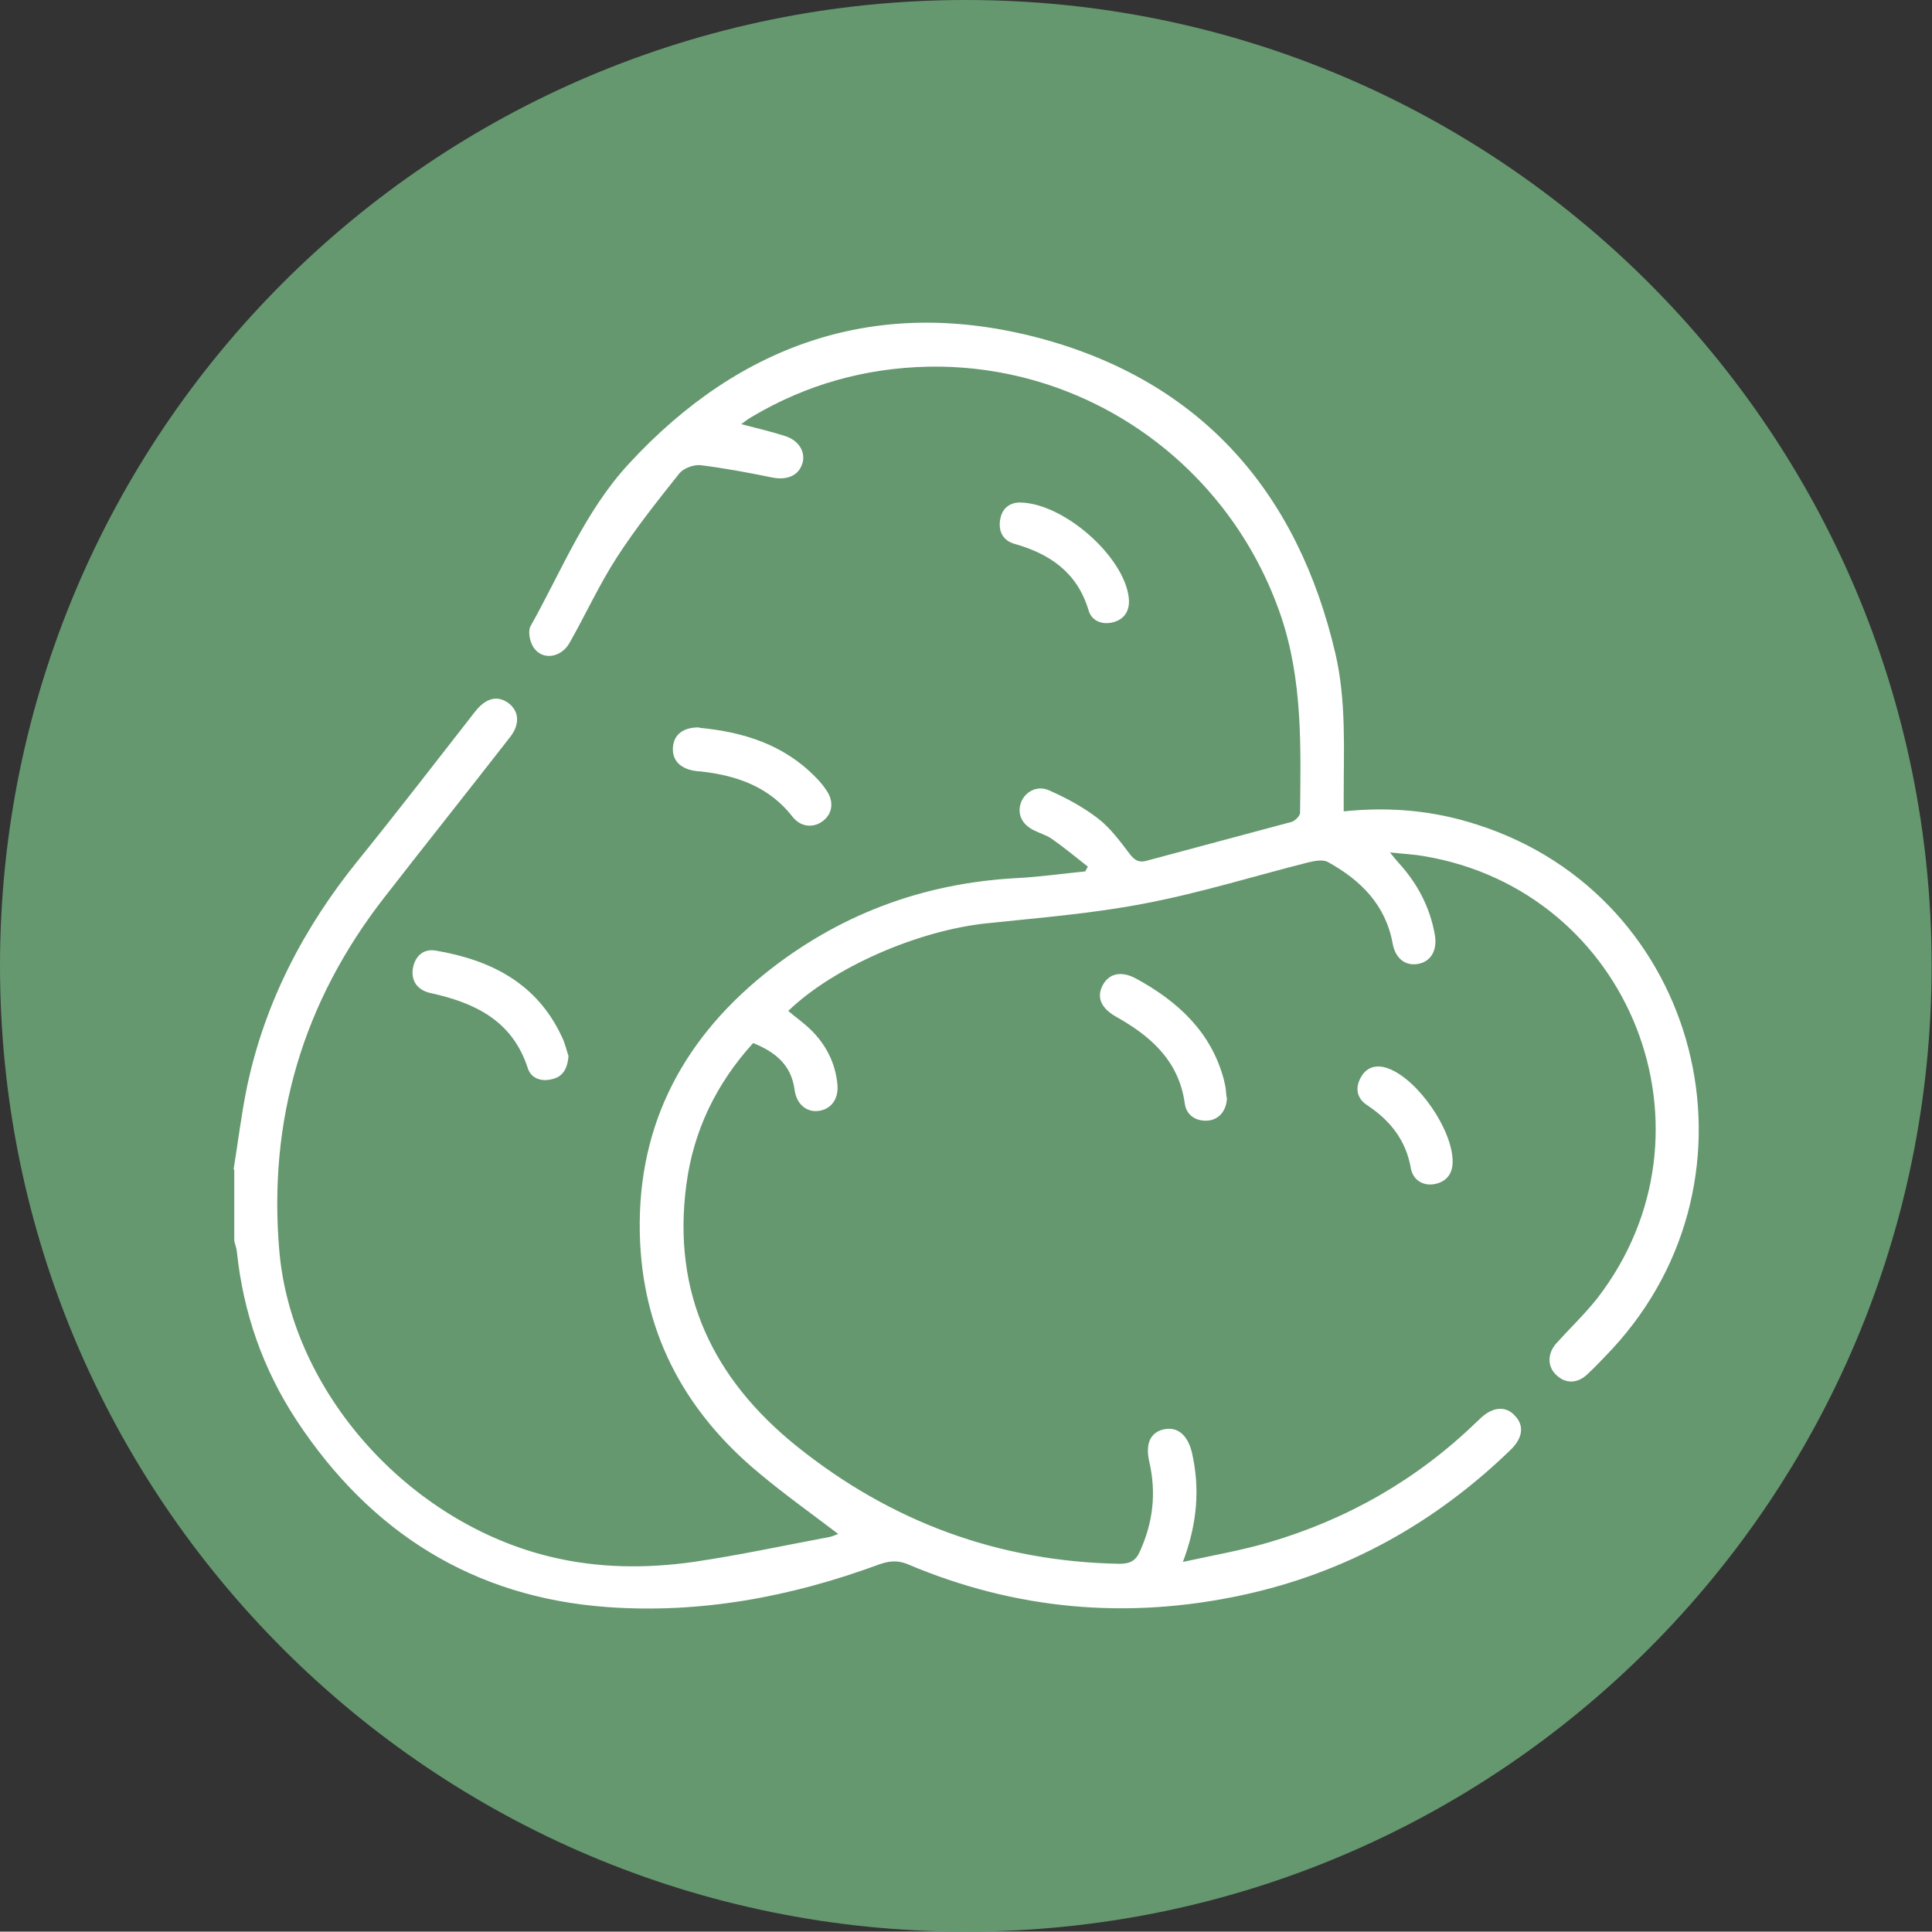
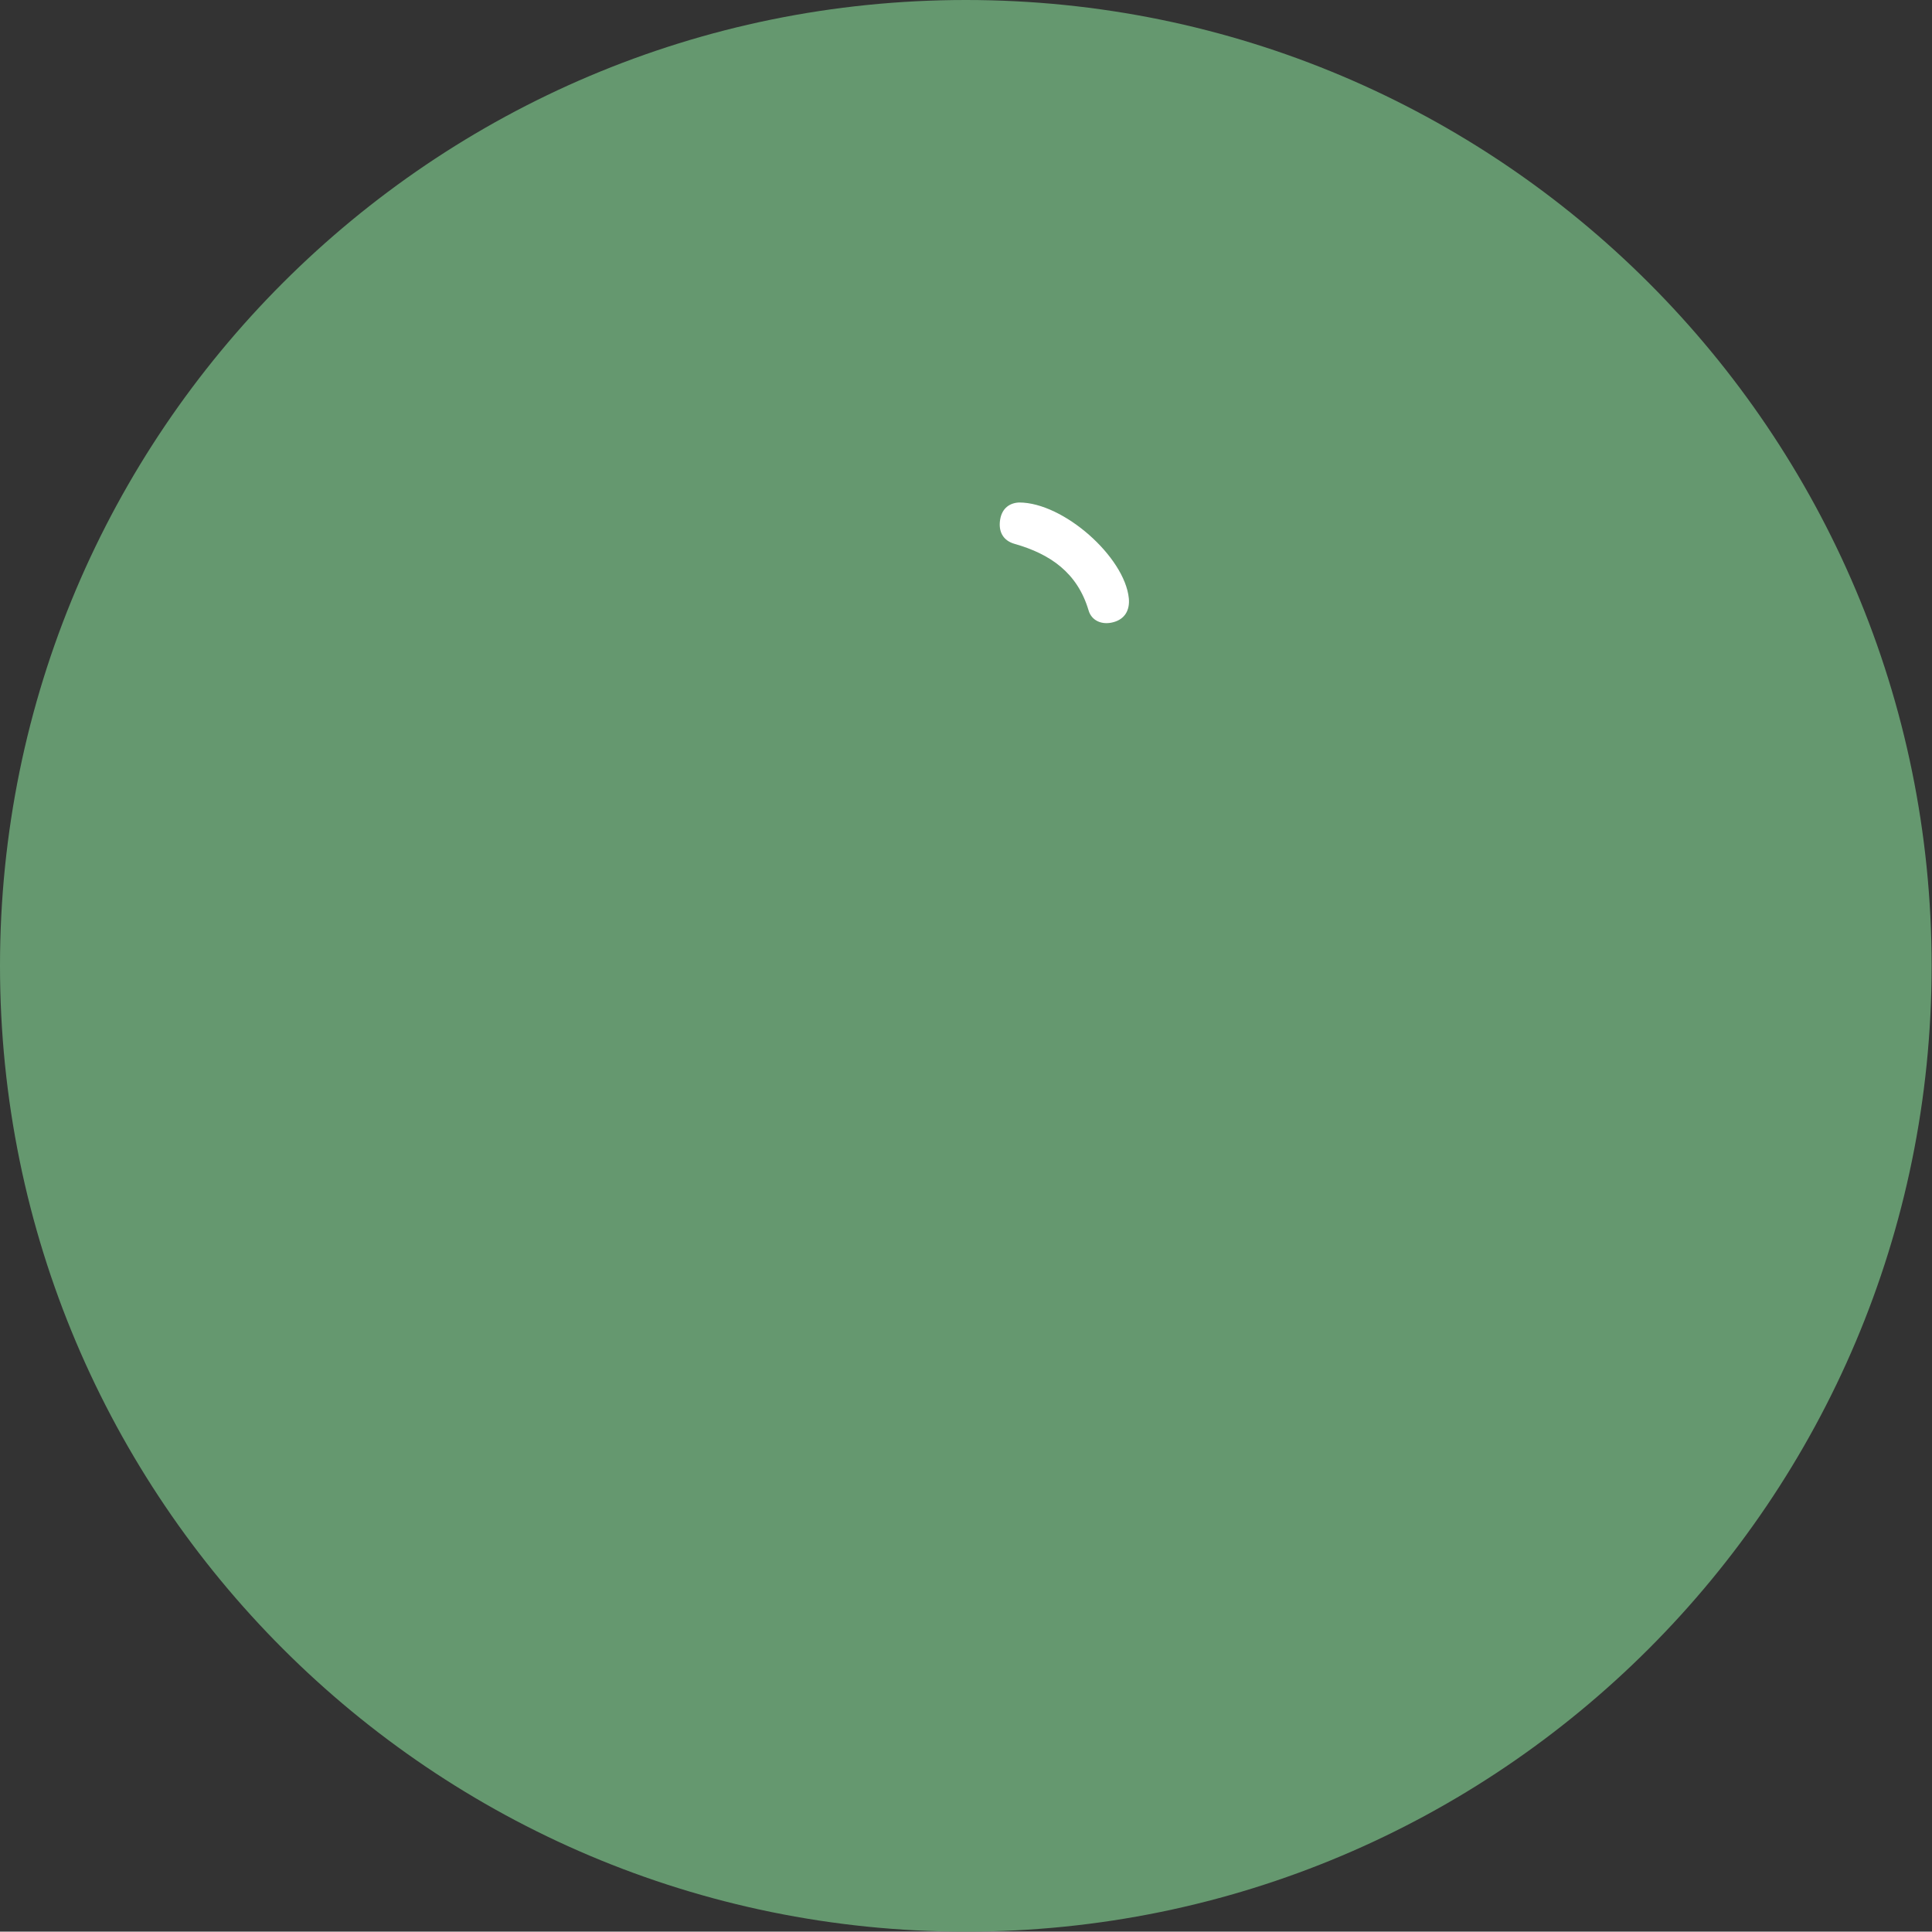
<svg xmlns="http://www.w3.org/2000/svg" id="Capa_2" viewBox="0 0 51.79 51.78">
  <rect x="0" y="0" width="51.79" height="51.78" fill="#333333" stroke="none" />
  <defs>
    <style>.cls-1{fill:#fff;}.cls-2{fill:#65986f;}</style>
  </defs>
  <g id="Horta">
    <g id="Patata">
      <path class="cls-2" d="m25.89,51.78c14.3,0,25.89-11.59,25.89-25.89S40.19,0,25.89,0,0,11.59,0,25.89s11.59,25.89,25.89,25.89" />
-       <path class="cls-1" d="m6.26,31.36c.12-.74.21-1.49.36-2.22.48-2.28,1.53-4.29,2.99-6.09,1.06-1.31,2.09-2.65,3.13-3.98.28-.35.58-.44.88-.23.29.21.33.56.06.91-1.12,1.44-2.26,2.87-3.38,4.31-2.18,2.8-3.12,5.97-2.81,9.5.34,3.77,3.46,7.25,7.26,8.17,1.28.31,2.56.32,3.84.14,1.22-.18,2.43-.44,3.65-.67.09-.02.17-.06.23-.08-.71-.54-1.44-1.06-2.12-1.63-1.93-1.6-3.07-3.64-3.19-6.18-.14-2.96,1.04-5.34,3.32-7.19,1.97-1.59,4.23-2.44,6.75-2.58.62-.03,1.24-.12,1.86-.18.02-.04.05-.08.07-.13-.32-.25-.63-.51-.96-.74-.14-.1-.32-.15-.48-.23-.33-.16-.46-.44-.35-.75.11-.29.44-.47.76-.32.45.2.9.44,1.29.74.33.25.59.6.84.93.14.19.26.28.49.21,1.29-.35,2.59-.69,3.88-1.04.09-.03.22-.16.22-.24.02-1.78.07-3.55-.51-5.27-1.38-4.06-5.2-6.78-9.48-6.69-1.68.04-3.25.48-4.7,1.34-.09.05-.18.12-.29.2.42.11.81.2,1.18.32.37.12.55.43.46.73-.1.33-.41.46-.81.38-.64-.13-1.27-.25-1.92-.33-.18-.02-.45.08-.56.21-.59.74-1.18,1.48-1.69,2.27-.47.73-.83,1.52-1.26,2.28-.23.41-.74.48-.97.12-.1-.15-.15-.43-.08-.56.83-1.48,1.46-3.08,2.63-4.35,3.02-3.28,6.74-4.52,11.04-3.37,4.31,1.16,6.9,4.12,7.91,8.46.29,1.26.22,2.54.22,3.82v.4c1.25-.13,2.43-.02,3.59.36,5.98,1.92,7.9,9.42,3.6,14.06-.22.23-.44.47-.67.68-.27.25-.59.24-.83,0-.23-.22-.23-.56,0-.83.37-.41.77-.79,1.11-1.22,3.44-4.46.9-10.92-4.65-11.85-.28-.05-.56-.06-.91-.1.11.14.18.22.25.3.49.54.82,1.17.95,1.89.08.43-.1.74-.45.8-.34.06-.61-.15-.68-.56-.19-1.03-.86-1.69-1.73-2.17-.14-.08-.37-.03-.54.01-1.46.37-2.9.82-4.38,1.1-1.39.27-2.81.38-4.22.53-1.85.19-4.12,1.18-5.33,2.35.19.16.4.31.58.48.43.41.69.92.74,1.51.03.38-.18.65-.51.69-.32.04-.59-.18-.64-.57-.09-.67-.52-1.01-1.11-1.25-.99,1.09-1.6,2.35-1.79,3.79-.39,2.91.71,5.21,2.96,7.02,2.53,2.03,5.41,3.09,8.65,3.15.28,0,.44-.08.55-.34.35-.77.44-1.56.25-2.39-.11-.48.02-.78.37-.87.37-.09.65.13.77.61.22.96.15,1.9-.24,2.94.82-.18,1.57-.31,2.29-.52,2.12-.62,3.99-1.69,5.58-3.23.05-.04.09-.09.14-.13.31-.28.65-.3.88-.05.26.26.23.59-.09.91-2.04,1.98-4.43,3.31-7.21,3.91-3.07.66-6.07.4-8.97-.83-.29-.12-.53-.08-.8.02-2.34.86-4.76,1.31-7.25,1.13-3.6-.26-6.35-2.01-8.32-4.99-.91-1.38-1.44-2.9-1.61-4.54-.01-.1-.05-.19-.07-.29v-1.92Z" />
-       <path class="cls-1" d="m15.24,28.31c-.03.35-.16.56-.45.62-.28.07-.55-.02-.64-.29-.41-1.28-1.42-1.76-2.61-2.02-.36-.08-.53-.34-.47-.67.06-.33.29-.52.6-.47,1.48.25,2.72.87,3.39,2.31.09.18.13.38.18.52" />
-       <path class="cls-1" d="m32.89,29.41c0,.35-.21.61-.52.63-.32.02-.57-.15-.61-.46-.16-1.15-.92-1.81-1.85-2.33-.4-.23-.52-.52-.35-.84.17-.32.5-.39.89-.18,1.12.61,2.02,1.43,2.36,2.72.02.09.04.17.05.26.01.07.01.15.02.21" />
-       <path class="cls-1" d="m18.75,19.51c1.16.11,2.25.44,3.11,1.32.11.11.21.23.29.35.21.3.17.62-.08.82-.25.2-.6.18-.82-.1-.63-.81-1.49-1.11-2.46-1.22-.06,0-.13-.01-.19-.02-.39-.07-.59-.3-.56-.64.03-.34.29-.53.71-.52" />
      <path class="cls-1" d="m27.32,13.47c1.19,0,2.83,1.46,2.94,2.57.03.32-.11.56-.42.64-.3.08-.58-.04-.66-.32-.3-1.01-1.03-1.51-1.98-1.78-.32-.09-.44-.34-.39-.65.05-.31.26-.45.51-.46" />
-       <path class="cls-1" d="m38.94,31.14c0,.33-.17.54-.48.6-.32.06-.58-.11-.64-.42-.13-.76-.56-1.29-1.18-1.7-.27-.18-.32-.46-.16-.74.16-.29.43-.35.73-.24.8.29,1.74,1.66,1.73,2.51" />
    </g>
  </g>
</svg>